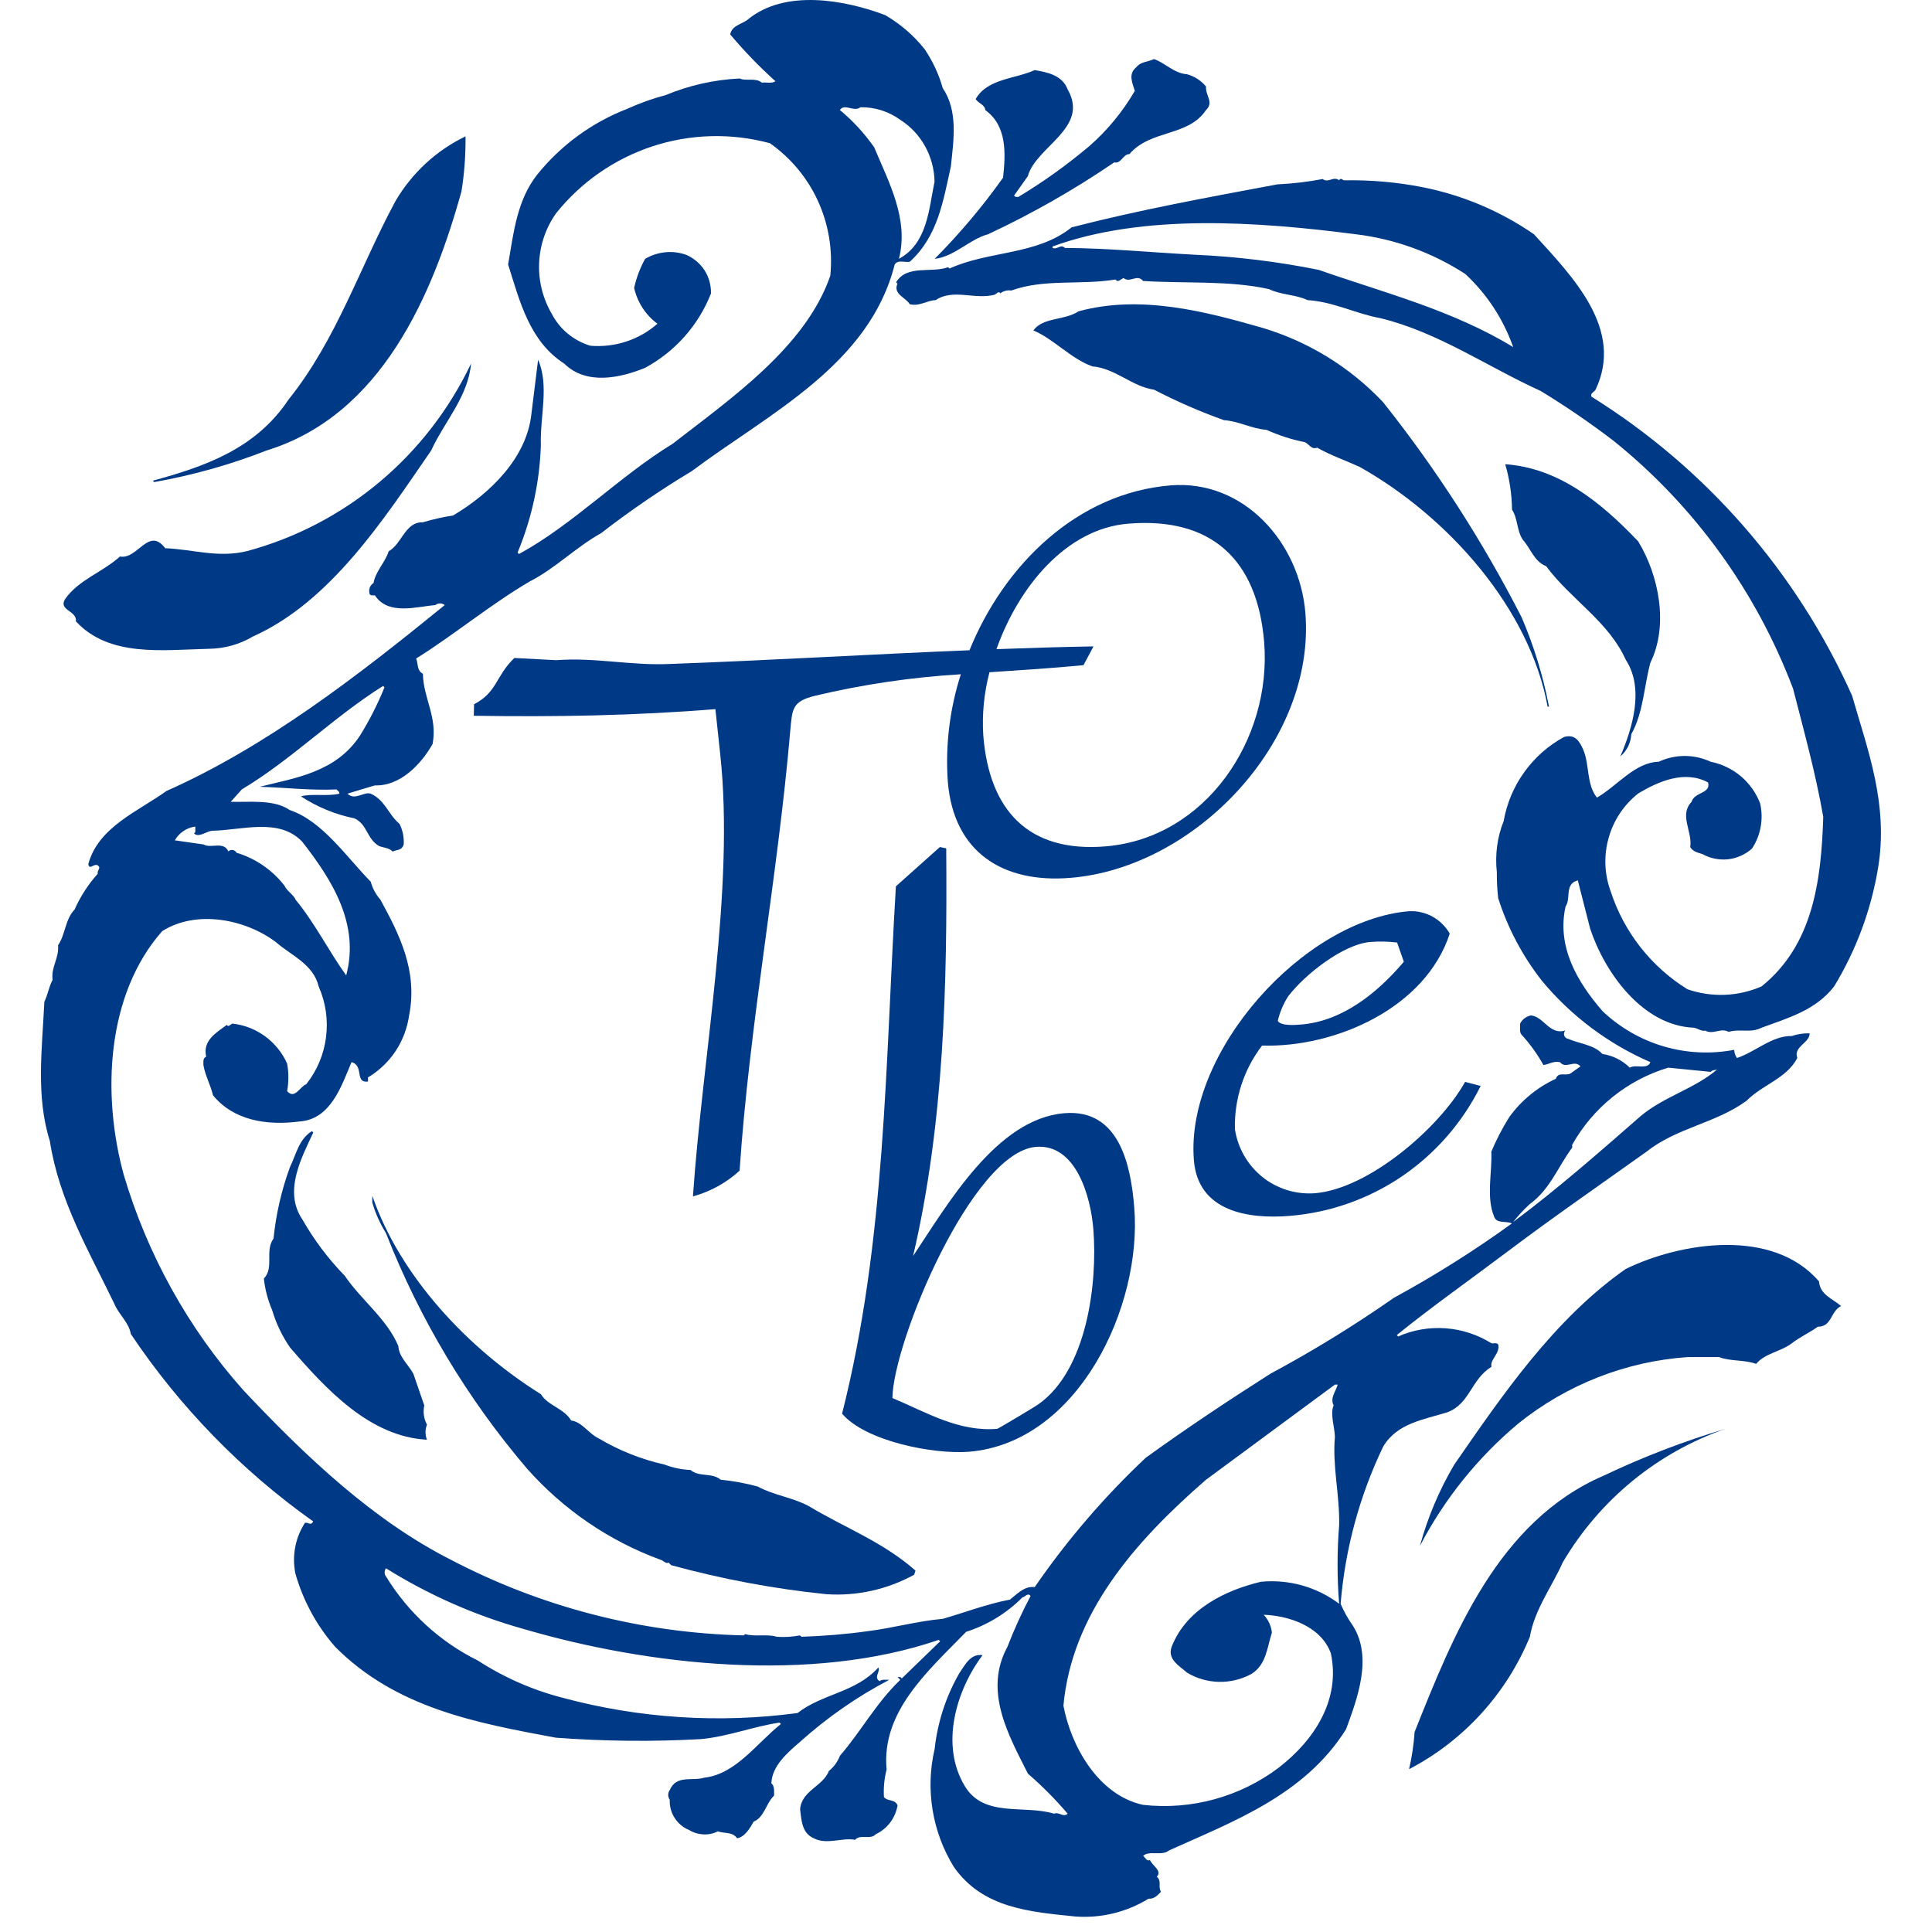
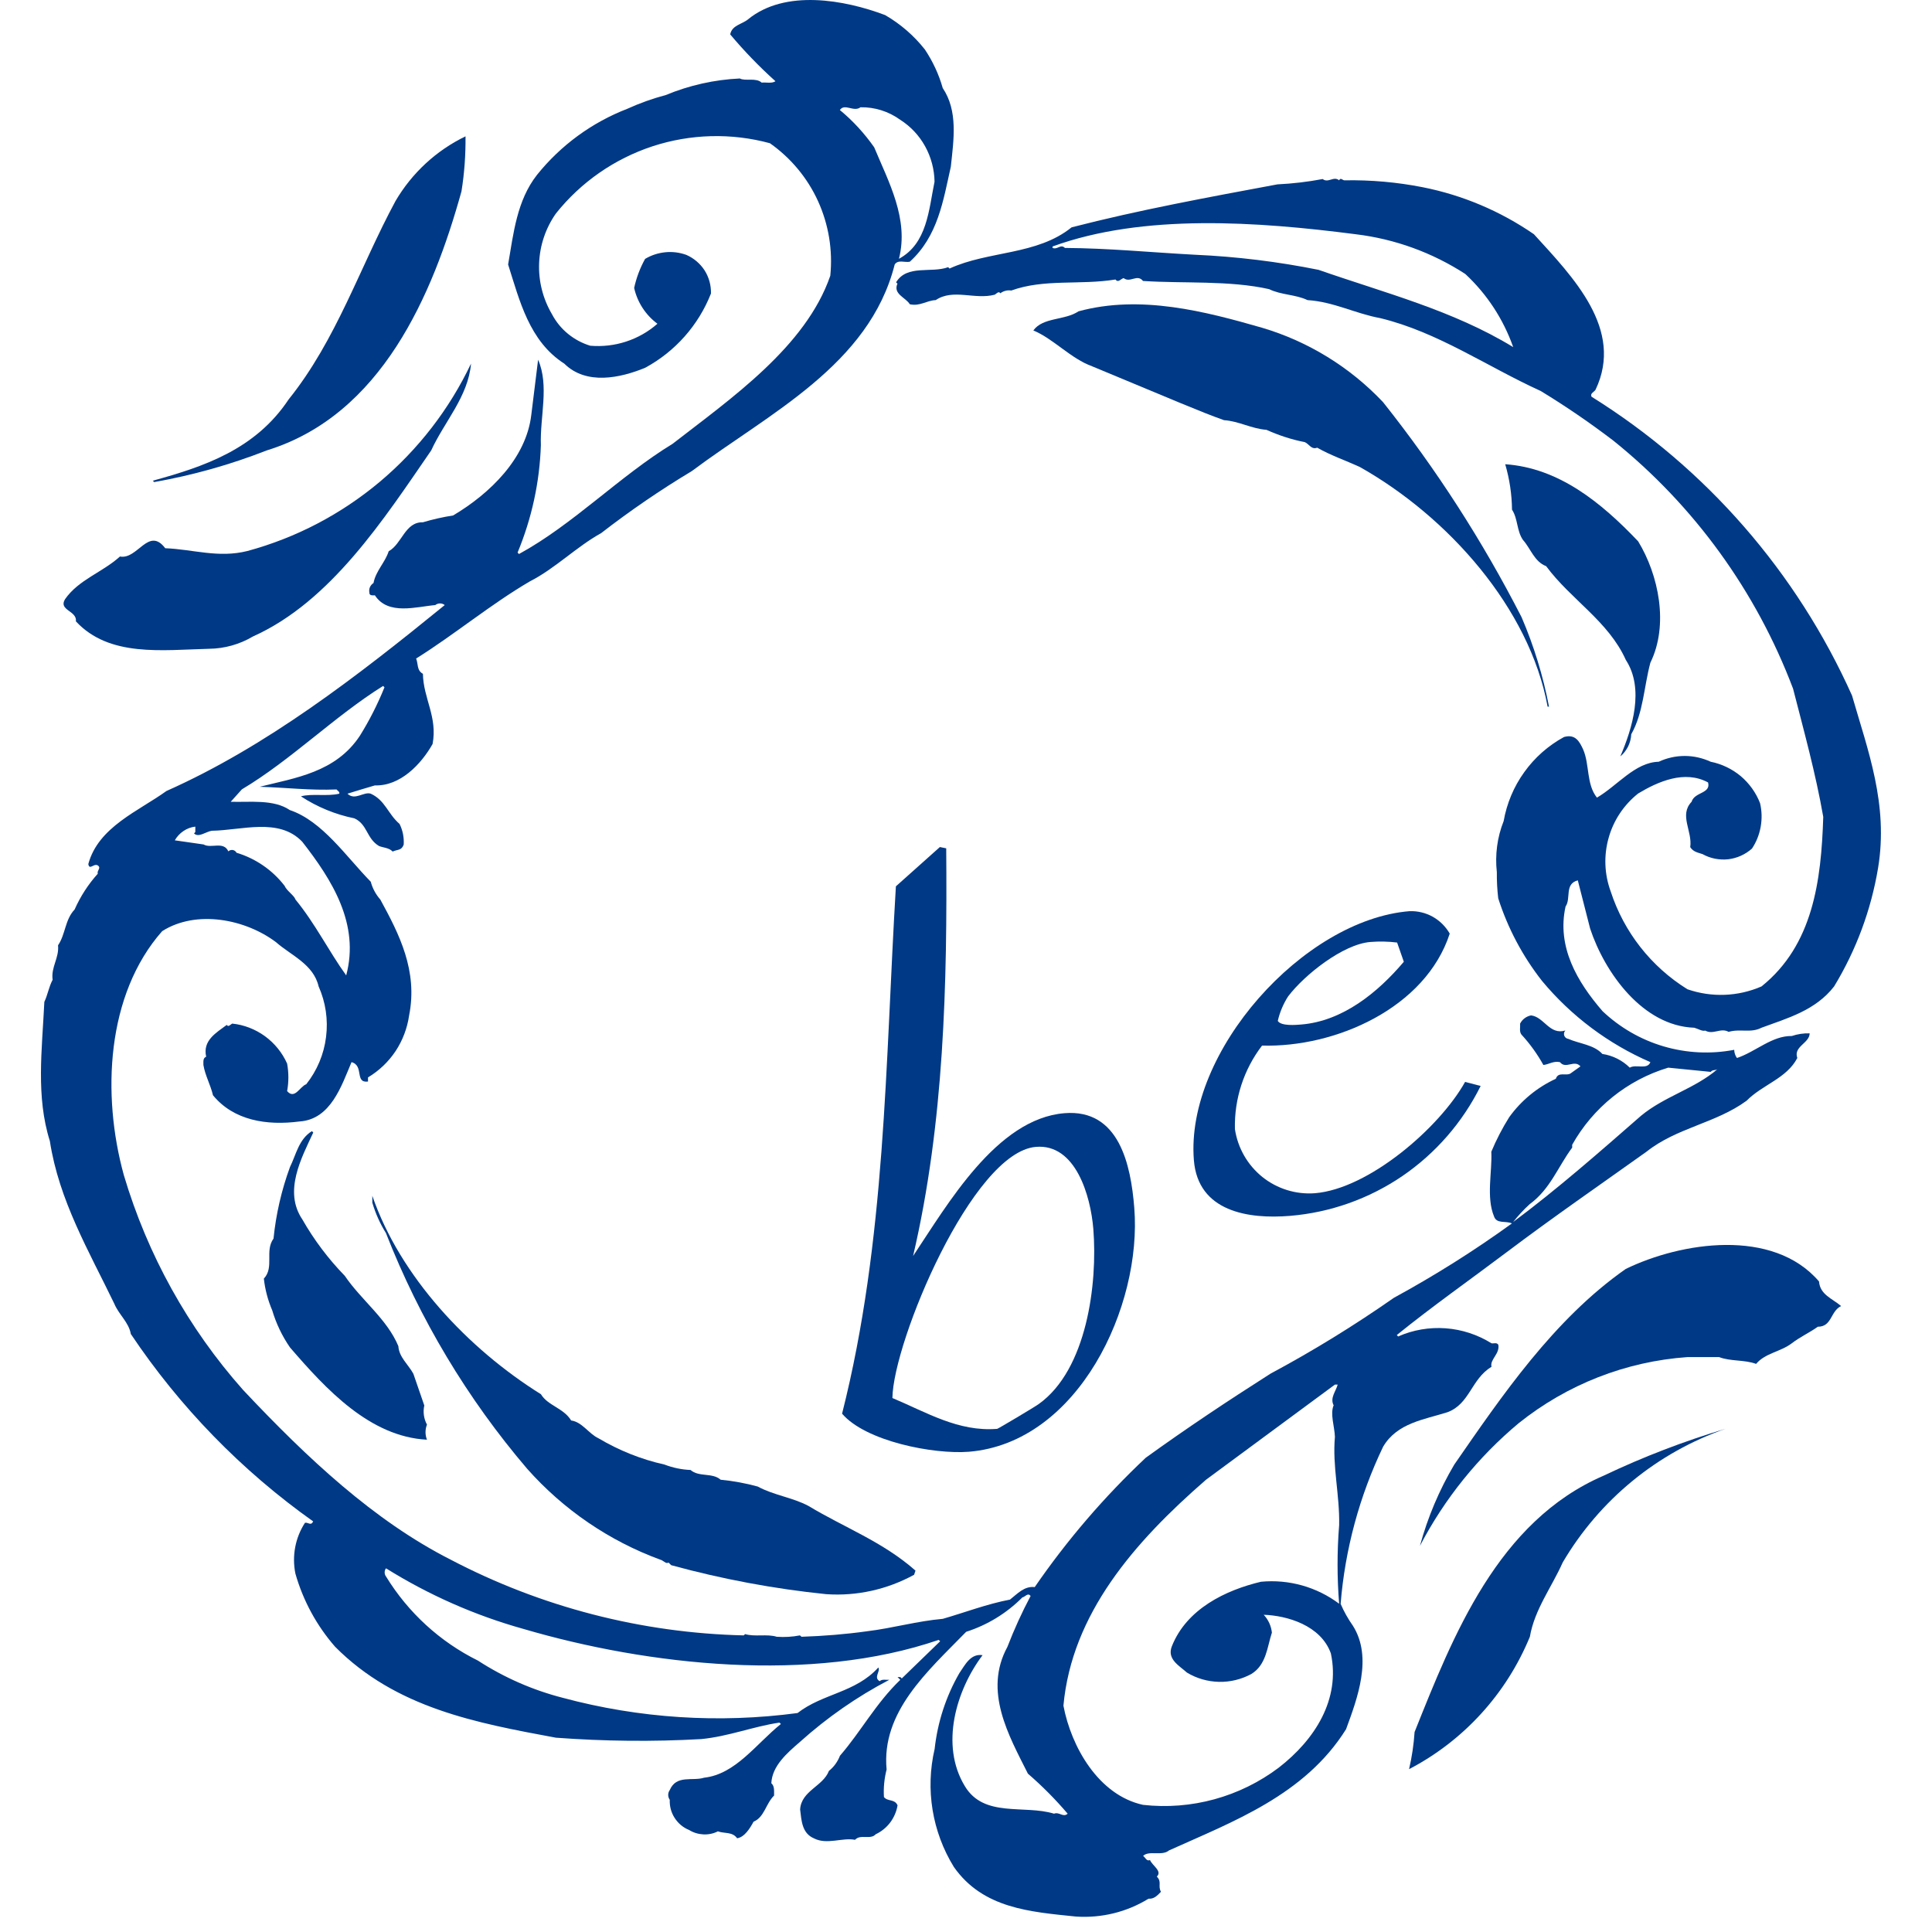
<svg xmlns="http://www.w3.org/2000/svg" width="21" height="21" viewBox="0 0 21 21" fill="none">
  <path d="M20.131 7.561C19.53 6.219 18.544 5.088 17.299 4.312C17.282 4.273 17.328 4.262 17.343 4.236C17.656 3.579 17.097 3.011 16.673 2.546C16.309 2.295 15.898 2.121 15.464 2.035C15.185 1.98 14.9 1.955 14.616 1.96C14.595 1.963 14.572 1.924 14.556 1.96C14.496 1.91 14.437 1.994 14.377 1.946C14.214 1.977 14.05 1.996 13.885 2.004C13.134 2.144 12.381 2.282 11.648 2.471C11.271 2.776 10.745 2.724 10.321 2.919L10.306 2.904C10.125 2.972 9.858 2.872 9.74 3.069L9.755 3.083C9.704 3.197 9.845 3.233 9.889 3.307C9.999 3.332 10.072 3.266 10.171 3.262C10.36 3.134 10.596 3.261 10.813 3.203C10.831 3.192 10.856 3.16 10.873 3.188C10.89 3.175 10.909 3.166 10.929 3.161C10.95 3.155 10.971 3.155 10.992 3.158C11.351 3.028 11.739 3.101 12.125 3.038C12.155 3.079 12.185 3.028 12.214 3.023C12.284 3.079 12.361 2.974 12.424 3.054C12.862 3.083 13.366 3.046 13.795 3.143C13.925 3.207 14.083 3.2 14.212 3.262C14.496 3.28 14.733 3.409 15.003 3.458C15.63 3.61 16.166 3.986 16.747 4.25C17.02 4.416 17.284 4.597 17.537 4.79C18.416 5.497 19.09 6.428 19.49 7.486C19.608 7.946 19.735 8.404 19.818 8.879C19.796 9.577 19.706 10.273 19.147 10.722C18.892 10.833 18.605 10.844 18.342 10.753C17.947 10.508 17.651 10.131 17.507 9.688C17.439 9.502 17.431 9.299 17.485 9.108C17.538 8.917 17.651 8.748 17.806 8.625C18.022 8.495 18.312 8.367 18.566 8.505C18.599 8.628 18.418 8.607 18.387 8.715C18.248 8.86 18.398 9.035 18.372 9.208C18.407 9.262 18.458 9.267 18.506 9.284C18.59 9.331 18.688 9.35 18.784 9.34C18.88 9.329 18.971 9.288 19.043 9.224C19.091 9.152 19.123 9.071 19.138 8.986C19.153 8.901 19.151 8.814 19.131 8.73C19.087 8.616 19.014 8.515 18.921 8.436C18.827 8.358 18.715 8.304 18.595 8.28C18.506 8.239 18.41 8.217 18.312 8.217C18.214 8.217 18.117 8.239 18.029 8.28C17.772 8.286 17.581 8.54 17.358 8.67C17.241 8.523 17.28 8.311 17.208 8.146C17.168 8.059 17.123 7.976 17 8.011C16.829 8.104 16.681 8.235 16.568 8.393C16.454 8.551 16.378 8.733 16.344 8.925C16.274 9.101 16.249 9.292 16.27 9.48C16.269 9.575 16.274 9.669 16.285 9.764C16.389 10.089 16.55 10.393 16.761 10.662C17.079 11.045 17.483 11.347 17.939 11.545C17.906 11.632 17.781 11.564 17.715 11.605C17.634 11.525 17.53 11.473 17.417 11.456C17.325 11.355 17.169 11.346 17.044 11.291C17.034 11.29 17.025 11.285 17.018 11.279C17.011 11.273 17.005 11.264 17.002 11.255C16.999 11.246 16.999 11.236 17.001 11.226C17.003 11.217 17.008 11.208 17.015 11.201C16.843 11.254 16.783 11.053 16.642 11.037C16.616 11.042 16.593 11.052 16.572 11.068C16.551 11.083 16.535 11.103 16.523 11.126C16.526 11.166 16.512 11.214 16.538 11.246C16.63 11.346 16.71 11.457 16.776 11.576C16.838 11.569 16.884 11.53 16.956 11.545C17.02 11.626 17.112 11.513 17.179 11.591L17.075 11.665C17.027 11.702 16.939 11.642 16.911 11.726C16.709 11.819 16.534 11.963 16.404 12.144C16.329 12.264 16.264 12.389 16.21 12.519C16.221 12.734 16.152 13.012 16.24 13.223C16.268 13.306 16.37 13.267 16.434 13.298C16.024 13.595 15.596 13.864 15.152 14.106C14.721 14.407 14.273 14.683 13.81 14.931C13.342 15.229 12.9 15.523 12.454 15.845C12.003 16.269 11.598 16.741 11.247 17.251C11.133 17.238 11.06 17.323 10.978 17.387C10.726 17.435 10.491 17.526 10.248 17.596C9.966 17.621 9.704 17.697 9.426 17.731C9.19 17.764 8.951 17.783 8.712 17.791L8.695 17.776C8.612 17.792 8.527 17.797 8.443 17.791C8.337 17.758 8.205 17.794 8.099 17.762L8.084 17.776C6.972 17.75 5.881 17.468 4.895 16.951C4.065 16.529 3.341 15.851 2.643 15.109C2.045 14.436 1.603 13.638 1.346 12.773C1.105 11.899 1.155 10.81 1.763 10.121C2.136 9.885 2.668 9.991 3 10.241C3.162 10.384 3.407 10.48 3.463 10.721C3.54 10.894 3.568 11.084 3.544 11.272C3.521 11.46 3.446 11.637 3.329 11.785C3.259 11.81 3.204 11.955 3.121 11.86C3.139 11.761 3.139 11.66 3.121 11.561C3.068 11.442 2.985 11.34 2.88 11.263C2.775 11.187 2.652 11.139 2.524 11.126C2.506 11.135 2.481 11.169 2.465 11.14C2.35 11.226 2.201 11.309 2.241 11.486C2.203 11.502 2.212 11.541 2.211 11.576C2.23 11.691 2.288 11.79 2.315 11.905C2.541 12.181 2.902 12.236 3.255 12.19C3.596 12.168 3.712 11.801 3.821 11.545C3.96 11.583 3.852 11.775 4 11.756V11.711C4.12 11.639 4.222 11.542 4.3 11.425C4.377 11.308 4.427 11.176 4.447 11.037C4.543 10.552 4.34 10.155 4.134 9.778C4.085 9.722 4.049 9.656 4.03 9.584C3.762 9.311 3.505 8.925 3.15 8.805C2.973 8.685 2.713 8.722 2.508 8.715L2.629 8.58C3.163 8.262 3.633 7.788 4.164 7.456L4.179 7.471C4.105 7.654 4.016 7.83 3.912 7.997C3.649 8.396 3.209 8.455 2.823 8.552C3.12 8.561 3.37 8.593 3.658 8.581C3.669 8.596 3.694 8.605 3.688 8.627C3.558 8.659 3.387 8.623 3.271 8.656C3.448 8.772 3.645 8.853 3.852 8.895C3.995 8.96 3.983 9.115 4.12 9.196C4.168 9.215 4.228 9.214 4.268 9.256C4.324 9.231 4.364 9.246 4.388 9.181C4.393 9.103 4.378 9.026 4.343 8.956C4.214 8.844 4.188 8.7 4.03 8.627C3.954 8.602 3.857 8.706 3.777 8.627C3.877 8.596 3.975 8.566 4.075 8.537C4.349 8.546 4.576 8.31 4.702 8.087C4.758 7.793 4.601 7.591 4.597 7.324C4.528 7.287 4.547 7.214 4.523 7.158C4.943 6.895 5.333 6.569 5.76 6.319C6.032 6.181 6.265 5.944 6.534 5.795C6.849 5.551 7.178 5.326 7.519 5.121C8.357 4.494 9.448 3.97 9.725 2.875C9.761 2.819 9.834 2.856 9.889 2.845C10.196 2.566 10.252 2.181 10.335 1.812C10.367 1.515 10.414 1.206 10.247 0.957C10.205 0.808 10.139 0.667 10.053 0.538C9.934 0.387 9.787 0.26 9.621 0.164C9.179 -0.003 8.534 -0.119 8.131 0.21C8.067 0.264 7.956 0.273 7.937 0.374C8.089 0.555 8.253 0.725 8.429 0.883C8.389 0.91 8.329 0.893 8.279 0.898C8.218 0.841 8.097 0.885 8.042 0.853C7.765 0.866 7.493 0.927 7.237 1.033C7.094 1.071 6.954 1.121 6.82 1.182C6.434 1.331 6.095 1.579 5.836 1.902C5.619 2.18 5.582 2.531 5.523 2.875C5.648 3.267 5.752 3.708 6.134 3.953C6.373 4.189 6.742 4.109 7.012 3.998C7.338 3.822 7.592 3.536 7.728 3.19C7.73 3.101 7.706 3.013 7.658 2.938C7.61 2.864 7.54 2.805 7.459 2.77C7.386 2.744 7.308 2.734 7.231 2.742C7.153 2.75 7.079 2.774 7.012 2.814C6.957 2.913 6.917 3.019 6.893 3.13C6.928 3.286 7.018 3.424 7.146 3.519C7.047 3.606 6.931 3.672 6.805 3.713C6.68 3.754 6.547 3.769 6.416 3.758C6.327 3.731 6.245 3.687 6.173 3.628C6.101 3.569 6.042 3.496 5.999 3.414C5.901 3.247 5.852 3.055 5.86 2.86C5.868 2.666 5.931 2.479 6.043 2.32C6.315 1.979 6.68 1.726 7.093 1.59C7.506 1.455 7.95 1.443 8.369 1.557C8.596 1.717 8.777 1.934 8.892 2.187C9.007 2.44 9.053 2.72 9.025 2.997C8.759 3.77 7.943 4.333 7.311 4.824C6.735 5.175 6.23 5.701 5.641 6.022L5.626 6.006C5.78 5.635 5.866 5.24 5.879 4.839C5.868 4.529 5.972 4.192 5.849 3.91L5.775 4.509C5.72 4.982 5.326 5.365 4.925 5.603C4.814 5.62 4.704 5.645 4.597 5.677C4.402 5.672 4.371 5.91 4.225 5.992C4.186 6.114 4.084 6.207 4.06 6.337C4.043 6.348 4.029 6.364 4.021 6.382C4.013 6.401 4.011 6.421 4.015 6.441C4.013 6.477 4.052 6.471 4.075 6.471C4.219 6.692 4.527 6.594 4.731 6.577C4.746 6.565 4.764 6.559 4.783 6.559C4.801 6.559 4.82 6.565 4.834 6.577C3.882 7.352 2.897 8.114 1.809 8.598C1.507 8.816 1.068 8.989 0.96 9.392C0.972 9.464 1.02 9.38 1.063 9.407C1.104 9.435 1.051 9.461 1.063 9.497C0.959 9.612 0.874 9.744 0.811 9.886C0.706 9.996 0.713 10.154 0.631 10.275C0.644 10.415 0.553 10.51 0.572 10.65C0.531 10.727 0.519 10.812 0.482 10.89C0.457 11.413 0.389 11.917 0.542 12.403C0.641 13.048 0.967 13.6 1.243 14.172C1.29 14.287 1.401 14.374 1.422 14.5C1.954 15.294 2.626 15.985 3.404 16.537C3.38 16.589 3.35 16.545 3.315 16.552C3.209 16.715 3.172 16.914 3.211 17.105C3.295 17.399 3.442 17.67 3.643 17.9C4.305 18.566 5.174 18.727 6.042 18.888C6.568 18.927 7.096 18.933 7.623 18.903C7.92 18.874 8.184 18.767 8.472 18.724L8.488 18.739C8.218 18.956 7.996 19.285 7.653 19.323C7.526 19.363 7.353 19.288 7.28 19.457C7.269 19.473 7.263 19.491 7.263 19.51C7.263 19.529 7.269 19.547 7.28 19.563C7.277 19.633 7.295 19.701 7.333 19.76C7.371 19.819 7.425 19.865 7.49 19.891C7.536 19.92 7.59 19.936 7.644 19.939C7.699 19.942 7.754 19.931 7.803 19.906C7.873 19.932 7.961 19.908 8.012 19.981C8.093 19.97 8.153 19.871 8.191 19.801C8.309 19.752 8.323 19.606 8.414 19.517C8.413 19.468 8.421 19.415 8.384 19.383C8.393 19.194 8.555 19.055 8.696 18.933C8.99 18.669 9.316 18.442 9.666 18.259C9.632 18.262 9.587 18.248 9.562 18.274C9.491 18.233 9.574 18.166 9.547 18.125C9.299 18.4 8.942 18.407 8.669 18.62C7.816 18.734 6.95 18.678 6.119 18.455C5.791 18.371 5.479 18.234 5.195 18.05C4.783 17.846 4.437 17.529 4.196 17.136C4.186 17.123 4.181 17.108 4.181 17.091C4.181 17.075 4.186 17.059 4.196 17.047C4.659 17.336 5.161 17.558 5.687 17.705C7.045 18.104 8.818 18.3 10.203 17.825L10.219 17.84L9.801 18.245C9.792 18.224 9.773 18.23 9.756 18.229L9.786 18.259C9.52 18.514 9.356 18.824 9.13 19.084C9.105 19.149 9.064 19.206 9.01 19.249C8.946 19.417 8.71 19.464 8.697 19.668C8.712 19.788 8.716 19.926 8.847 19.982C8.988 20.055 9.155 19.971 9.294 19.998C9.351 19.933 9.463 20.001 9.518 19.938C9.58 19.909 9.634 19.865 9.676 19.81C9.717 19.755 9.745 19.691 9.756 19.623C9.724 19.551 9.649 19.585 9.608 19.533C9.602 19.432 9.612 19.331 9.637 19.234C9.578 18.608 10.081 18.168 10.502 17.737C10.733 17.663 10.942 17.535 11.113 17.363C11.143 17.358 11.173 17.307 11.202 17.348C11.107 17.527 11.023 17.712 10.95 17.901C10.688 18.382 10.964 18.863 11.173 19.279C11.328 19.413 11.472 19.558 11.605 19.714C11.556 19.759 11.514 19.691 11.457 19.714C11.133 19.614 10.695 19.762 10.487 19.414C10.216 18.968 10.393 18.372 10.68 17.991C10.548 17.971 10.489 18.099 10.428 18.186C10.282 18.439 10.191 18.72 10.159 19.011C10.057 19.449 10.132 19.91 10.368 20.293C10.685 20.745 11.199 20.781 11.694 20.832C11.971 20.851 12.247 20.784 12.484 20.638C12.543 20.643 12.58 20.604 12.619 20.563C12.583 20.498 12.632 20.454 12.574 20.398C12.637 20.338 12.524 20.278 12.5 20.218C12.462 20.235 12.45 20.189 12.425 20.173C12.488 20.11 12.631 20.178 12.707 20.113C13.401 19.8 14.182 19.513 14.631 18.796C14.754 18.461 14.922 18.016 14.706 17.672C14.653 17.597 14.608 17.517 14.572 17.433C14.62 16.84 14.777 16.261 15.034 15.725C15.186 15.466 15.483 15.43 15.734 15.35C15.977 15.259 15.989 14.993 16.212 14.856C16.192 14.777 16.305 14.715 16.286 14.617C16.269 14.589 16.237 14.606 16.212 14.601C16.061 14.507 15.89 14.451 15.714 14.438C15.537 14.425 15.36 14.455 15.197 14.527L15.183 14.511C15.574 14.195 15.977 13.912 16.374 13.613C16.877 13.234 17.388 12.881 17.896 12.519C18.227 12.256 18.647 12.211 18.984 11.965C19.159 11.788 19.42 11.723 19.536 11.5C19.491 11.374 19.67 11.339 19.67 11.232C19.604 11.23 19.538 11.24 19.476 11.261C19.261 11.257 19.084 11.432 18.88 11.5C18.861 11.474 18.851 11.443 18.85 11.411C18.595 11.46 18.333 11.447 18.084 11.374C17.835 11.301 17.607 11.169 17.419 10.991C17.142 10.671 16.92 10.291 17.017 9.853C17.079 9.767 17.002 9.608 17.15 9.569C17.195 9.744 17.239 9.917 17.284 10.093C17.442 10.571 17.855 11.152 18.416 11.171C18.457 11.182 18.504 11.213 18.535 11.202C18.621 11.251 18.705 11.167 18.789 11.216C18.917 11.179 19.028 11.232 19.147 11.171C19.428 11.067 19.733 10.984 19.936 10.722C20.176 10.327 20.338 9.89 20.414 9.434C20.528 8.742 20.302 8.155 20.131 7.561ZM14.332 2.933C13.89 2.844 13.441 2.789 12.99 2.769C12.501 2.743 12.055 2.698 11.575 2.695C11.529 2.649 11.494 2.717 11.441 2.695V2.679C12.428 2.319 13.674 2.409 14.735 2.546C15.16 2.597 15.568 2.745 15.927 2.978C16.163 3.197 16.341 3.47 16.448 3.773C15.793 3.373 15.051 3.184 14.332 2.933ZM9.353 1.166C9.508 1.163 9.659 1.211 9.785 1.302C9.898 1.374 9.991 1.473 10.056 1.591C10.121 1.709 10.156 1.841 10.158 1.975C10.095 2.281 10.079 2.647 9.771 2.813C9.882 2.381 9.658 1.976 9.502 1.601C9.396 1.45 9.271 1.313 9.129 1.196C9.181 1.119 9.279 1.222 9.353 1.166ZM2.123 8.984V9.044L2.109 9.059C2.159 9.108 2.237 9.04 2.302 9.03C2.63 9.025 3.032 8.884 3.285 9.149C3.61 9.565 3.912 10.044 3.763 10.602C3.576 10.343 3.427 10.04 3.212 9.778C3.197 9.732 3.117 9.684 3.093 9.628C2.961 9.457 2.778 9.331 2.571 9.269C2.567 9.261 2.561 9.255 2.554 9.249C2.547 9.244 2.539 9.241 2.53 9.239C2.521 9.238 2.513 9.239 2.504 9.241C2.496 9.244 2.488 9.248 2.482 9.254C2.43 9.139 2.294 9.227 2.213 9.179L1.9 9.134C1.923 9.094 1.955 9.059 1.994 9.033C2.032 9.007 2.077 8.99 2.123 8.985V8.984ZM14.556 17.432C14.312 17.249 14.009 17.164 13.706 17.193C13.324 17.284 12.898 17.487 12.737 17.896C12.682 18.037 12.823 18.108 12.901 18.18C13.007 18.244 13.126 18.278 13.249 18.281C13.372 18.284 13.493 18.254 13.601 18.196C13.765 18.096 13.773 17.904 13.825 17.746C13.817 17.673 13.786 17.605 13.736 17.552C13.988 17.56 14.357 17.666 14.466 17.972C14.572 18.471 14.292 18.91 13.899 19.214C13.477 19.532 12.949 19.677 12.424 19.618C11.939 19.512 11.643 18.985 11.559 18.54C11.65 17.544 12.325 16.765 13.109 16.084L14.51 15.05H14.54C14.521 15.123 14.454 15.194 14.496 15.275C14.456 15.37 14.506 15.504 14.51 15.618C14.481 15.938 14.563 16.25 14.556 16.578C14.533 16.862 14.533 17.148 14.556 17.433V17.432ZM18.596 11.65C18.615 11.624 18.648 11.638 18.67 11.62C18.421 11.835 18.094 11.915 17.836 12.129C17.398 12.512 16.923 12.929 16.447 13.283C16.502 13.213 16.562 13.148 16.628 13.088C16.851 12.925 16.936 12.679 17.089 12.474V12.443C17.316 12.039 17.69 11.738 18.133 11.605C18.287 11.621 18.442 11.636 18.596 11.651V11.65Z" fill="#003985" />
-   <path d="M10.709 1.196C10.948 1.369 10.931 1.667 10.903 1.931C10.68 2.245 10.431 2.54 10.159 2.814C10.379 2.787 10.533 2.603 10.74 2.546C11.217 2.323 11.676 2.062 12.111 1.765C12.186 1.784 12.207 1.674 12.276 1.675C12.508 1.405 12.913 1.489 13.109 1.196C13.198 1.111 13.101 1.04 13.109 0.941C13.056 0.876 12.983 0.829 12.902 0.807C12.764 0.798 12.667 0.686 12.544 0.642C12.479 0.674 12.4 0.668 12.35 0.732C12.261 0.804 12.308 0.901 12.335 0.988C12.204 1.213 12.038 1.415 11.843 1.586C11.6 1.791 11.341 1.977 11.068 2.141C11.052 2.139 11.032 2.144 11.023 2.125L11.172 1.915C11.261 1.591 11.846 1.391 11.605 0.972C11.547 0.818 11.385 0.785 11.247 0.762C11.03 0.86 10.731 0.854 10.605 1.077C10.637 1.126 10.708 1.14 10.709 1.196Z" fill="#003985" />
  <path d="M2.899 4.896C4.147 4.512 4.703 3.207 5.016 2.08C5.048 1.882 5.062 1.682 5.06 1.482C4.743 1.635 4.478 1.88 4.299 2.185C3.911 2.904 3.659 3.692 3.137 4.342C2.775 4.887 2.211 5.074 1.661 5.225L1.676 5.24C2.094 5.166 2.504 5.051 2.899 4.896Z" fill="#003985" />
-   <path d="M13.72 3.563C13.104 3.386 12.398 3.2 11.723 3.384C11.573 3.485 11.337 3.446 11.232 3.592C11.449 3.681 11.64 3.899 11.872 3.982C12.123 4.003 12.301 4.2 12.544 4.236C12.79 4.363 13.043 4.474 13.304 4.567C13.467 4.578 13.603 4.66 13.766 4.672C13.899 4.732 14.039 4.778 14.183 4.806C14.228 4.825 14.255 4.891 14.317 4.866C14.464 4.95 14.626 5.005 14.779 5.075C15.74 5.616 16.626 6.611 16.822 7.681H16.837C16.773 7.347 16.673 7.021 16.539 6.709C16.115 5.881 15.611 5.098 15.033 4.371C14.674 3.991 14.221 3.712 13.72 3.563Z" fill="#003985" />
+   <path d="M13.72 3.563C13.104 3.386 12.398 3.2 11.723 3.384C11.573 3.485 11.337 3.446 11.232 3.592C11.449 3.681 11.64 3.899 11.872 3.982C12.79 4.363 13.043 4.474 13.304 4.567C13.467 4.578 13.603 4.66 13.766 4.672C13.899 4.732 14.039 4.778 14.183 4.806C14.228 4.825 14.255 4.891 14.317 4.866C14.464 4.95 14.626 5.005 14.779 5.075C15.74 5.616 16.626 6.611 16.822 7.681H16.837C16.773 7.347 16.673 7.021 16.539 6.709C16.115 5.881 15.611 5.098 15.033 4.371C14.674 3.991 14.221 3.712 13.72 3.563Z" fill="#003985" />
  <path d="M0.825 6.754C1.188 7.145 1.762 7.065 2.273 7.052C2.441 7.05 2.605 7.004 2.75 6.918C3.597 6.538 4.175 5.639 4.687 4.896C4.832 4.58 5.088 4.313 5.12 3.952C4.885 4.447 4.546 4.886 4.127 5.238C3.708 5.589 3.218 5.846 2.69 5.989C2.374 6.069 2.094 5.97 1.796 5.959C1.614 5.719 1.496 6.086 1.304 6.049C1.113 6.222 0.855 6.3 0.707 6.513C0.632 6.635 0.84 6.638 0.825 6.754Z" fill="#003985" />
  <path d="M17.731 7.981C17.863 7.748 17.869 7.462 17.939 7.203C18.141 6.791 18.029 6.25 17.806 5.884C17.399 5.456 16.94 5.086 16.361 5.046C16.408 5.206 16.433 5.372 16.435 5.54C16.5 5.639 16.485 5.77 16.554 5.869C16.639 5.964 16.677 6.105 16.806 6.154C17.073 6.516 17.483 6.752 17.672 7.173C17.876 7.486 17.743 7.917 17.612 8.222C17.648 8.192 17.676 8.155 17.697 8.114C17.717 8.072 17.729 8.027 17.731 7.981Z" fill="#003985" />
  <path d="M4.612 15.277L4.493 14.932C4.438 14.831 4.337 14.752 4.33 14.632C4.206 14.335 3.925 14.13 3.748 13.868C3.569 13.684 3.413 13.477 3.286 13.254C3.08 12.949 3.276 12.588 3.405 12.31L3.39 12.295C3.247 12.384 3.219 12.55 3.152 12.685C3.06 12.936 3 13.197 2.973 13.463C2.875 13.598 2.984 13.775 2.868 13.898C2.881 14.017 2.912 14.133 2.959 14.243C3.002 14.387 3.067 14.523 3.152 14.646C3.545 15.102 4.021 15.617 4.641 15.649C4.62 15.597 4.62 15.538 4.641 15.485C4.607 15.422 4.596 15.348 4.612 15.277Z" fill="#003985" />
  <path d="M7.177 16.953C7.208 16.959 7.242 17.005 7.266 16.984L7.296 17.013C7.848 17.164 8.412 17.27 8.981 17.328C9.313 17.351 9.644 17.277 9.936 17.117L9.951 17.072C9.596 16.758 9.175 16.603 8.788 16.369C8.613 16.276 8.411 16.253 8.236 16.158C8.104 16.122 7.969 16.097 7.833 16.084C7.743 16.004 7.597 16.058 7.506 15.978C7.409 15.974 7.313 15.954 7.222 15.919C6.97 15.863 6.729 15.766 6.506 15.634C6.4 15.585 6.328 15.456 6.208 15.44C6.128 15.306 5.953 15.278 5.88 15.155C5.084 14.658 4.348 13.872 4.047 12.998V13.072C4.081 13.189 4.131 13.3 4.195 13.403C4.561 14.337 5.08 15.204 5.73 15.965C6.124 16.409 6.621 16.749 7.177 16.953Z" fill="#003985" />
  <path d="M19.772 13.929C19.271 13.344 18.271 13.501 17.671 13.793C16.888 14.341 16.321 15.178 15.807 15.92C15.644 16.196 15.518 16.493 15.434 16.803C15.701 16.291 16.066 15.838 16.508 15.469C17.033 15.049 17.672 14.798 18.342 14.751H18.686C18.81 14.799 18.963 14.778 19.088 14.825C19.187 14.707 19.354 14.694 19.476 14.601C19.567 14.531 19.666 14.487 19.759 14.421C19.914 14.421 19.894 14.254 20.012 14.196C19.913 14.113 19.783 14.072 19.772 13.929Z" fill="#003985" />
  <path d="M15.376 18.826C15.367 18.962 15.347 19.097 15.316 19.23C15.909 18.921 16.374 18.411 16.629 17.791C16.68 17.494 16.867 17.251 16.986 16.983C17.387 16.302 18.015 15.787 18.76 15.529C18.305 15.665 17.861 15.835 17.433 16.039C16.278 16.536 15.793 17.785 15.376 18.826Z" fill="#003985" />
-   <path d="M10.302 8.493C10.364 9.266 10.903 9.602 11.634 9.542C12.988 9.433 14.301 8.064 14.189 6.663C14.127 5.9 13.521 5.211 12.723 5.276C11.711 5.359 10.917 6.135 10.538 7.068C9.451 7.112 8.369 7.178 7.278 7.217C6.861 7.237 6.464 7.143 6.048 7.176L5.591 7.152C5.385 7.35 5.407 7.522 5.153 7.655L5.15 7.78C6.028 7.794 6.904 7.779 7.776 7.708L7.828 8.193C7.989 9.664 7.634 11.498 7.532 13.004C7.72 12.953 7.894 12.857 8.039 12.725C8.147 11.121 8.452 9.543 8.589 7.951C8.612 7.711 8.605 7.627 8.85 7.565C9.373 7.44 9.906 7.361 10.444 7.329C10.323 7.705 10.275 8.099 10.302 8.493ZM12.264 5.692C13.167 5.618 13.668 6.082 13.741 6.982C13.825 8.033 13.107 9.112 12.013 9.2C11.177 9.268 10.753 8.807 10.688 7.996C10.673 7.764 10.696 7.532 10.755 7.307C11.103 7.284 11.448 7.262 11.777 7.23L11.886 7.026C11.533 7.032 11.181 7.043 10.831 7.056C11.072 6.377 11.591 5.746 12.264 5.692Z" fill="#003985" />
  <path d="M11.57 12.1C10.831 12.16 10.296 13.098 9.925 13.652C10.263 12.205 10.297 10.696 10.285 9.221L10.216 9.207L9.738 9.634C9.622 11.558 9.63 13.481 9.153 15.366C9.409 15.666 10.146 15.81 10.531 15.78C11.722 15.682 12.416 14.198 12.329 13.127C12.292 12.664 12.166 12.051 11.57 12.1ZM11.291 15.261C11.246 15.294 10.849 15.53 10.839 15.531C10.417 15.565 10.07 15.351 9.7 15.196C9.709 14.583 10.569 12.521 11.261 12.466C11.693 12.43 11.855 13.001 11.884 13.358C11.932 13.956 11.813 14.889 11.291 15.261Z" fill="#003985" />
  <path d="M15.925 11.76C15.646 12.259 14.877 12.923 14.291 12.97C14.086 12.985 13.882 12.922 13.721 12.793C13.56 12.663 13.454 12.478 13.423 12.273C13.415 11.945 13.519 11.625 13.718 11.365C14.513 11.388 15.494 10.959 15.758 10.148C15.714 10.071 15.65 10.008 15.574 9.965C15.497 9.922 15.409 9.901 15.322 9.904C14.169 9.996 12.882 11.432 12.977 12.611C13.022 13.171 13.569 13.253 14.021 13.216C14.458 13.18 14.879 13.031 15.242 12.784C15.605 12.536 15.898 12.199 16.094 11.804L15.925 11.76ZM14.004 10.827C14.178 10.598 14.596 10.264 14.894 10.239C14.991 10.231 15.089 10.233 15.186 10.245L15.259 10.454C14.977 10.787 14.596 11.099 14.144 11.136C14.087 11.141 13.924 11.155 13.889 11.097C13.911 11.001 13.95 10.909 14.004 10.826V10.827Z" fill="#003985" />
</svg>